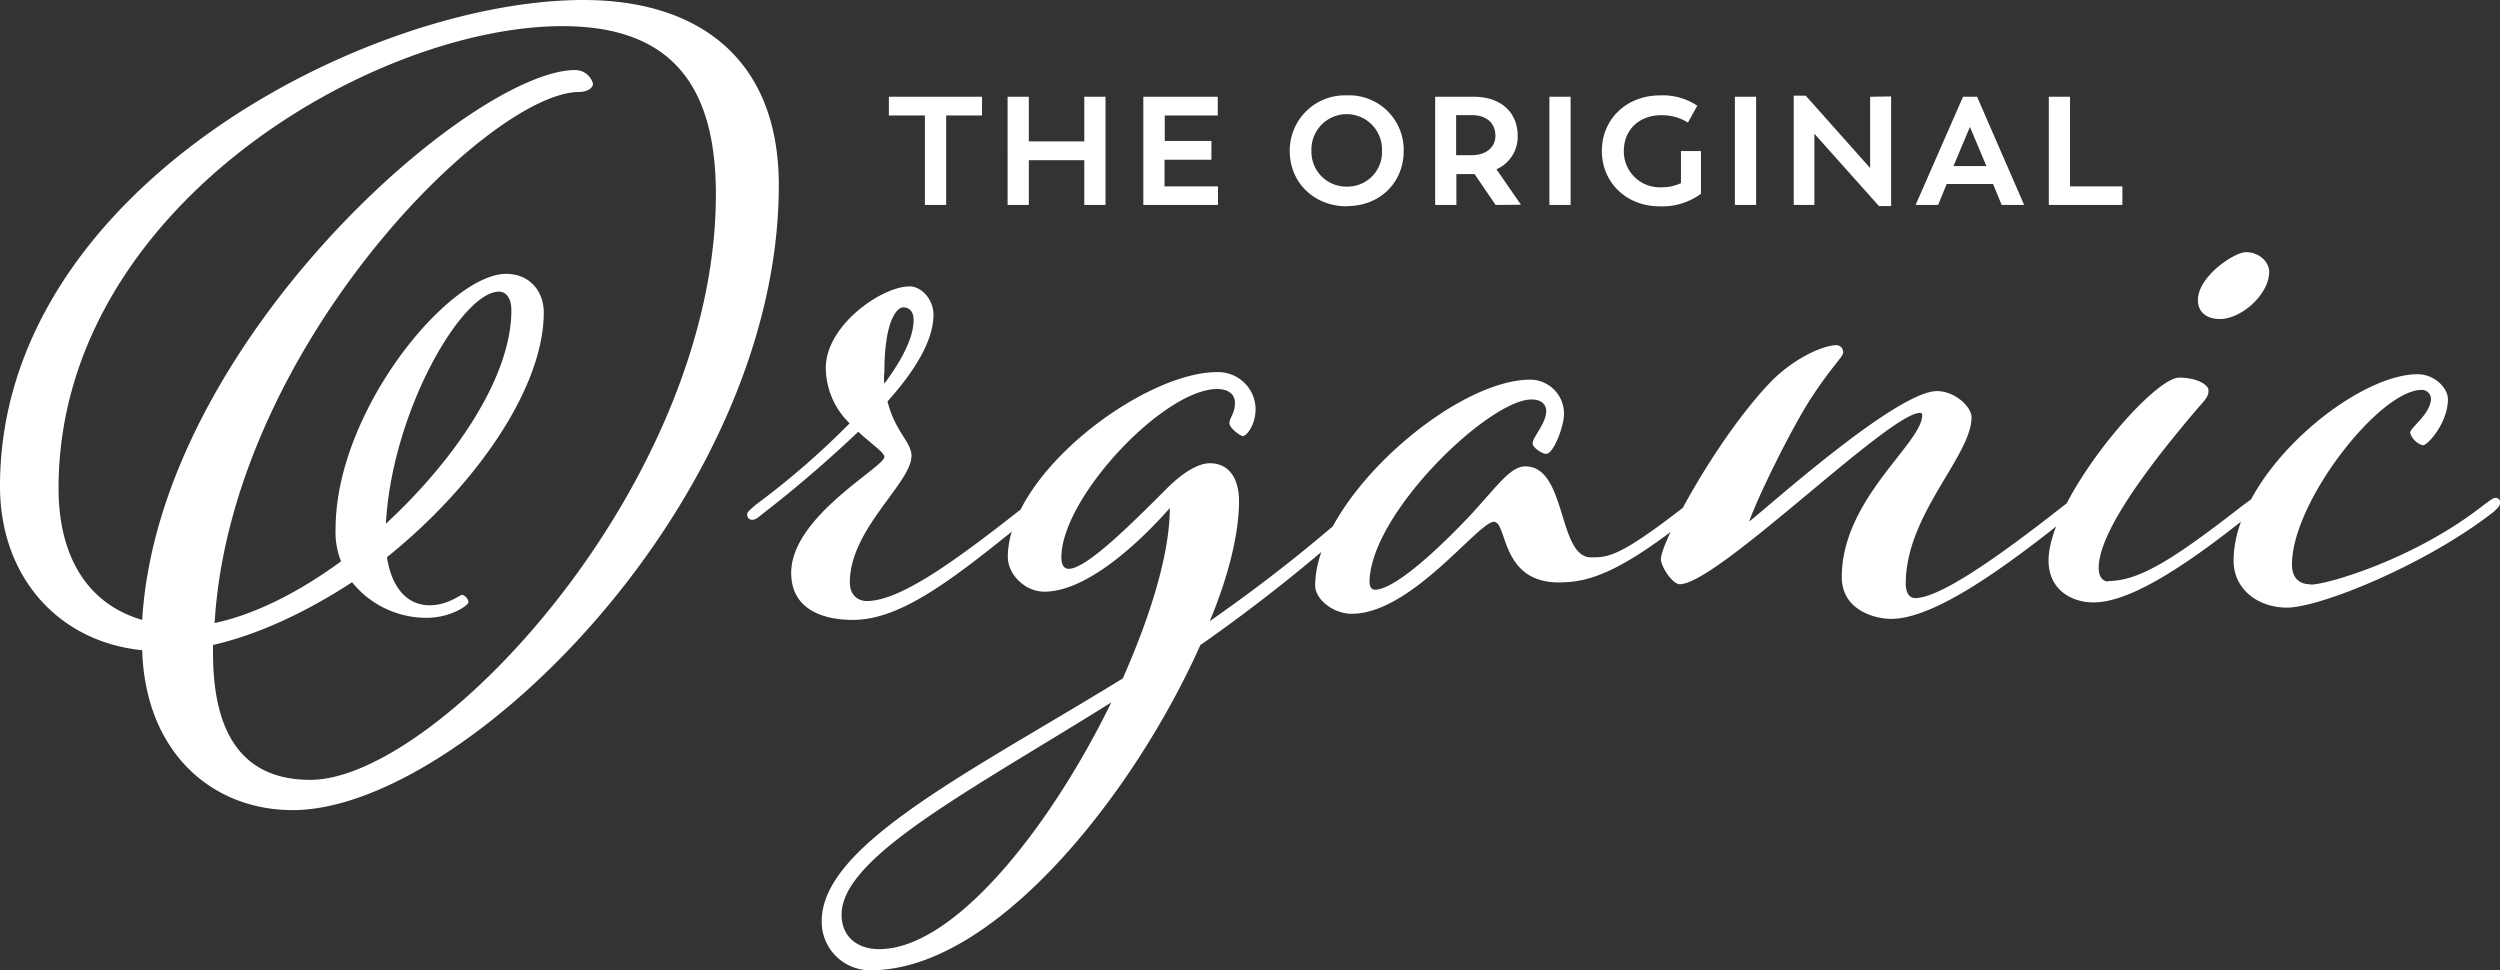
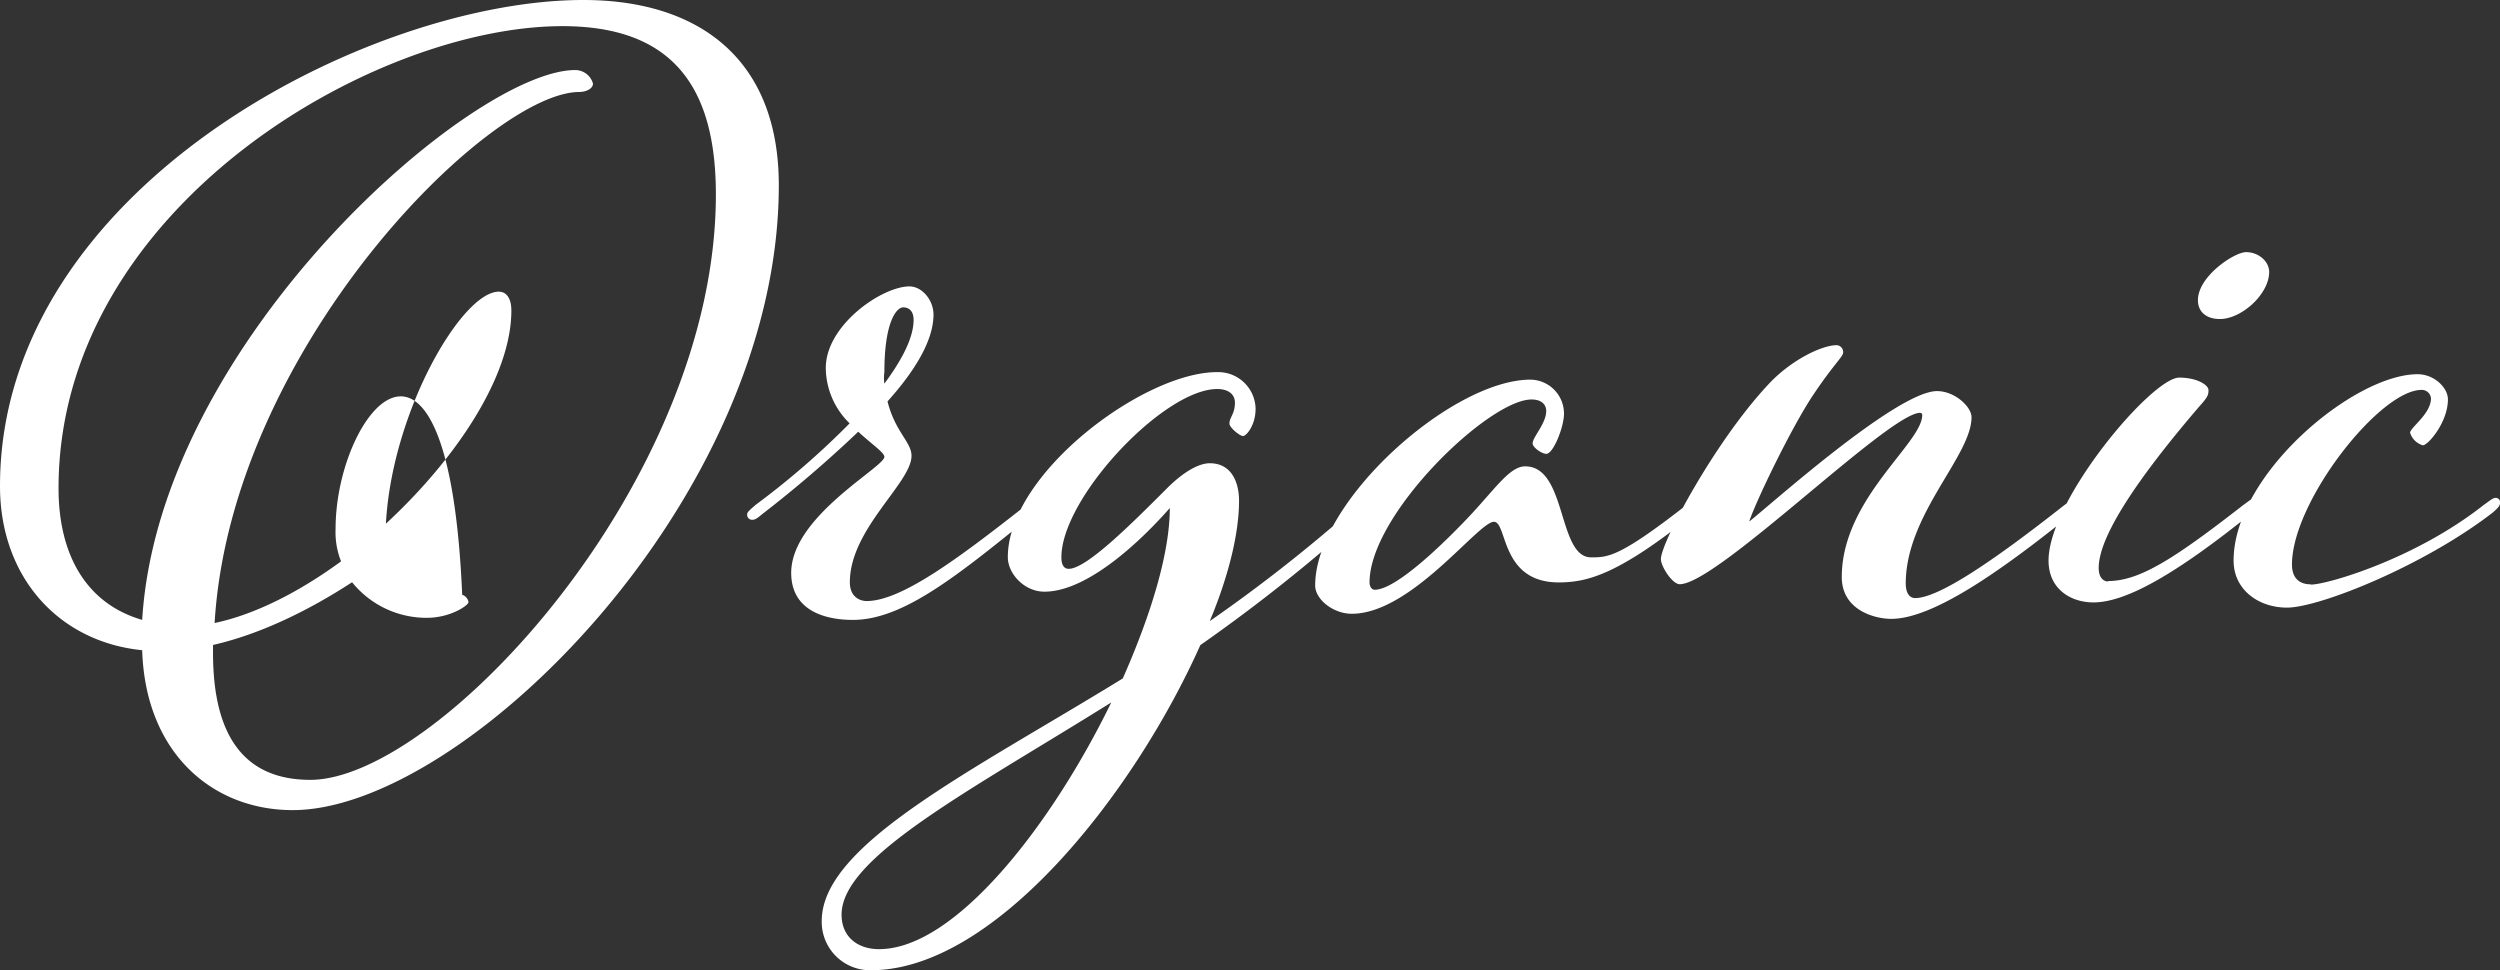
<svg xmlns="http://www.w3.org/2000/svg" viewBox="0 0 456.08 176.97">
  <rect x="0" y="0" width="456.08" height="176.97" fill="#333333" stroke="none" />
  <defs>
    <style>.cls-1{fill:#fff;}</style>
  </defs>
  <g id="Layer_2" data-name="Layer 2">
    <g id="Layer_1-2" data-name="Layer 1">
-       <path class="cls-1" d="M421.56,106.6c-1.9,0-3.43-.95-3.43-3.62,0-11.44,16-31.85,23.65-31.85a1.68,1.68,0,0,1,1.71,1.53c0,2.86-3.81,5.34-3.81,6.29A3.45,3.45,0,0,0,442,81.24c.95,0,4.58-4.2,4.58-8.39,0-2.1-2.48-4.58-5.53-4.58-11.64,0-33.57,18.31-33.57,34,0,5.34,4.58,8.58,9.73,8.58,5.91,0,25-7.63,37.57-17.36,1.14-1,1.33-1.33,1.33-1.9a.83.83,0,0,0-.76-.77c-.57,0-.95.39-2.29,1.34-12.58,9.91-28.61,14.49-31.47,14.49m-37-.57c-.76,0-1.72-.57-1.72-2.48,0-6.48,9-18.5,18.12-29.18,1.71-1.9,1.91-2.28,1.91-3.24s-2.1-2.29-5.34-2.29c-5,0-23.84,22.32-23.84,33.38,0,5.15,4,7.63,8.2,7.63,5.91,0,15.06-5.15,29-16.41,1.15-1,1.34-1.33,1.34-1.9a.83.83,0,0,0-.76-.77c-.58,0-.95.39-2.29,1.34C396.58,102,390.29,106,384.57,106M409.74,46c-2.1,0-8.77,4.39-8.77,8.77,0,2.1,1.52,3.43,4,3.43,4,0,9-4.57,9-8.58,0-1.91-1.91-3.62-4.2-3.62m-90.68,49.2c1.33-4,7.82-17.35,11.64-23.07s5.52-7.06,5.52-7.82a1.27,1.27,0,0,0-1.14-1.34c-2.86,0-8.58,2.86-12.59,7.25C312.77,80.67,303,99,303,102c0,1.34,2.1,4.58,3.43,4.58,6.87,0,38.15-31.27,43.87-31.27a.41.41,0,0,1,.38.38C350.72,80.86,336,91,336,105.27c0,6.1,6.11,7.63,9,7.63,7.43,0,19.45-8.2,33.37-19.46,1.14-1,1.34-1.33,1.34-1.9a.84.84,0,0,0-.77-.77c-.57,0-.95.39-2.29,1.34-12.58,9.91-22.88,17-27.27,17-.76,0-1.71-.57-1.71-2.67,0-12.59,12-23.26,12-30.32,0-1.91-3.05-4.77-6.29-4.77-7.44,0-31.28,21.55-34.33,23.84m-28.79,6.49c-6.11,0-4.39-16.6-12-16.6-2.67,0-5,3.44-9.72,8.59-5.34,5.72-13.92,13.92-17.74,13.92-.57,0-.95-.58-.95-1.34,0-12.4,21.74-33.37,29.56-33.37,1.9,0,2.67,1,2.67,2.1,0,2.28-2.48,4.76-2.48,5.91,0,.76,1.71,1.91,2.48,1.91,1.33,0,3.24-5,3.24-7.25a6.19,6.19,0,0,0-6.11-6.29c-14.3,0-39.28,22.12-39.28,37.56,0,2.48,3.24,5.15,6.68,5.15,10.87,0,23.07-16.78,25.93-16.78,2.48,0,1.14,11.06,11.82,11.06,5.34,0,11.06-1.52,25-12.78,1.14-1,1.33-1.33,1.33-1.9a.83.83,0,0,0-.76-.77c-.57,0-1,.39-2.29,1.34-12.21,9.54-14.3,9.54-17.35,9.54M160.4,173.16c-4,0-6.87-2.29-6.87-6.3,0-10.48,23.27-22.5,49.2-38.71-11.06,22.7-28.6,45-42.33,45M149.91,168a8.82,8.82,0,0,0,9,9c22.51,0,47.87-32,60.07-59.31a306.53,306.53,0,0,0,30.33-24.22c1.14-1,1.33-1.33,1.33-1.9a.83.83,0,0,0-.76-.77c-.57,0-1,.19-2.29,1.34a283.21,283.21,0,0,1-26.89,21.17c3.43-8.2,5.34-16,5.34-21.93,0-3.63-1.52-6.87-5.34-6.87-2.1,0-5,1.72-8,4.77-6.29,6.29-14.49,14.49-17.73,14.49-.77,0-1.34-.57-1.34-2.09,0-10.88,18.69-30.71,28.42-30.71,2.09,0,3.24,1,3.24,2.48,0,2.1-1,2.67-1,3.81,0,.77,1.91,2.29,2.48,2.29s2.29-1.91,2.29-5A6.82,6.82,0,0,0,222,67.89c-13.35,0-38.14,18.5-38.14,33.76,0,3,3,6.29,6.67,6.29,9.54,0,21.36-13.54,22.88-15.26,0,8.2-3.43,19.45-8.58,31.09-27.65,17-54.92,30.32-54.92,44.24M161.34,67.89c0-9.35,2.28-11.82,3.43-11.82.95,0,1.9.57,1.9,2.28,0,3.25-2.09,7.25-5.33,11.64a7.35,7.35,0,0,1,0-2.1m25.93,24.22c-12.59,9.91-22.89,17.54-29.18,17.54-1,0-3.05-.57-3.05-3.43,0-9.72,11.25-18.12,11.25-23.07,0-2.48-3-4.39-4.38-9.92,5.15-5.72,8.39-11.25,8.39-15.83,0-2.67-2.1-5.15-4.39-5.15-5,0-15.26,7.06-15.26,14.88A14.21,14.21,0,0,0,155,77.23a146.22,146.22,0,0,1-17.16,14.88c-1.15,1-1.53,1.33-1.53,1.71a.9.9,0,0,0,1,1c.38,0,.76-.19,1.71-1a223.68,223.68,0,0,0,17.55-15.06c2.48,2.29,4.77,3.81,4.77,4.58,0,1.9-17,10.87-17,21.16,0,6.87,6.1,8.59,11.25,8.59,9.35,0,19.46-8.39,33.38-19.65,1.14-1,1.33-1.33,1.33-1.9a.83.83,0,0,0-.76-.77c-.57,0-.95.39-2.29,1.34M91,53.21c1.33,0,2.29,1.14,2.29,3.43,0,12-10.11,27.08-22.89,38.9C71.52,75,84.29,53.21,91,53.21m-13.16,59.5c4.38,0,7.63-2.29,7.63-2.86a1.68,1.68,0,0,0-1.15-1.34c-.38,0-2.67,1.91-5.91,1.91-4.58,0-7.06-3.82-7.82-8.77,16.21-13,28.61-30.9,28.61-44.63,0-4-2.67-7.06-6.87-7.06C81.81,50,61.22,75,61.22,96.5a14.35,14.35,0,0,0,1,5.91c-7.82,5.72-15.83,9.72-23.07,11.25,3-50,50-96.88,66.55-96.88,1.15,0,2.48-.57,2.48-1.53a3.37,3.37,0,0,0-3.24-2.47C86.2,12.78,29,62.36,25.94,113.09c-10.3-3-15.26-12-15.26-24C10.68,38,68.08,4.77,102.6,4.77c20.41,0,28,11.44,28,30.7,0,52.45-50.72,106.8-74,106.8-15.07,0-17.74-12.59-17.74-23.27v-1.34c8.4-1.91,17.17-6.1,25.37-11.44a17.43,17.43,0,0,0,13.54,6.49M53.4,147.79c31.08,0,88.68-56.63,88.68-114C142.08,10.68,127.39,0,106.41,0,67.32,0,0,34.32,0,88.68c0,16.59,10.68,28.41,25.94,29.94.57,18.69,12.77,29.17,27.46,29.17" />
-       <path class="cls-1" d="M377.64,34V17.65h-3.87V37.39h13.42V34ZM359.38,23.15l3,7.14h-6Zm5.79,14.24h4.1l-8.59-19.74h-2.56l-8.65,19.74h4.1l1.57-3.82h8.46Zm-24-19.74v13L329.42,17.45h-2.19V37.39H331v-13l11.78,13.2H345v-20ZM316.5,37.39h3.87V17.65H316.5Zm-9.84-9.83v5.85a8.36,8.36,0,0,1-3.65.76,6.54,6.54,0,0,1-6.77-6.64c0-3.93,2.89-6.51,6.8-6.51a8.8,8.8,0,0,1,4.89,1.34l1.71-3.08a11.42,11.42,0,0,0-6.77-1.88c-6.24,0-10.64,4.43-10.64,10.13s4.4,10.11,10.56,10.11a11.88,11.88,0,0,0,7.52-2.29V27.56Zm-24,9.83h3.87V17.65h-3.87ZM265.64,21h2.87c2.56,0,4.3,1.38,4.3,3.74,0,2.17-1.72,3.57-4.33,3.57h-2.84Zm11.83,16.35L273,30.88a6.45,6.45,0,0,0,3.87-6.1c0-4.41-3.2-7.13-8-7.13h-7.05V37.39h3.87V31.75H269l3.85,5.64Zm-31.73-3.31a6.34,6.34,0,0,1-6.49-6.52,6.44,6.44,0,1,1,12.87,0,6.28,6.28,0,0,1-6.38,6.52m0,3.56c6,0,10.34-4.29,10.34-10.08A9.94,9.94,0,0,0,245.74,17.4a10.07,10.07,0,0,0-10.45,10.16c0,5.71,4.41,10.08,10.45,10.08M212.45,34V29.14H221V25.71h-8.51V21.07h9.67V17.65H208.58V37.39H222.2V34ZM197.81,17.65V25.8H187.69V17.65h-3.87V37.39h3.87V29.22h10.12v8.17h3.87V17.65Zm-18.65,0h-17v3.42h6.57V37.39h3.88V21.07h6.54Z" />
+       <path class="cls-1" d="M421.56,106.6c-1.9,0-3.43-.95-3.43-3.62,0-11.44,16-31.85,23.65-31.85a1.68,1.68,0,0,1,1.71,1.53c0,2.86-3.81,5.34-3.81,6.29A3.45,3.45,0,0,0,442,81.24c.95,0,4.58-4.2,4.58-8.39,0-2.1-2.48-4.58-5.53-4.58-11.64,0-33.57,18.31-33.57,34,0,5.34,4.58,8.58,9.73,8.58,5.91,0,25-7.63,37.57-17.36,1.14-1,1.33-1.33,1.33-1.9a.83.83,0,0,0-.76-.77c-.57,0-.95.39-2.29,1.34-12.58,9.91-28.61,14.49-31.47,14.49m-37-.57c-.76,0-1.72-.57-1.72-2.48,0-6.48,9-18.5,18.12-29.18,1.71-1.9,1.91-2.28,1.91-3.24s-2.1-2.29-5.34-2.29c-5,0-23.84,22.32-23.84,33.38,0,5.15,4,7.63,8.2,7.63,5.91,0,15.06-5.15,29-16.41,1.15-1,1.34-1.33,1.34-1.9a.83.83,0,0,0-.76-.77c-.58,0-.95.39-2.29,1.34C396.58,102,390.29,106,384.57,106M409.74,46c-2.1,0-8.77,4.39-8.77,8.77,0,2.1,1.52,3.43,4,3.43,4,0,9-4.57,9-8.58,0-1.91-1.91-3.62-4.2-3.62m-90.68,49.2c1.33-4,7.82-17.35,11.64-23.07s5.52-7.06,5.52-7.82a1.27,1.27,0,0,0-1.14-1.34c-2.86,0-8.58,2.86-12.59,7.25C312.77,80.67,303,99,303,102c0,1.34,2.1,4.58,3.43,4.58,6.87,0,38.15-31.27,43.87-31.27a.41.41,0,0,1,.38.38C350.72,80.86,336,91,336,105.27c0,6.1,6.11,7.63,9,7.63,7.43,0,19.45-8.2,33.37-19.46,1.14-1,1.34-1.33,1.34-1.9a.84.84,0,0,0-.77-.77c-.57,0-.95.39-2.29,1.34-12.58,9.91-22.88,17-27.27,17-.76,0-1.71-.57-1.71-2.67,0-12.59,12-23.26,12-30.32,0-1.91-3.05-4.77-6.29-4.77-7.44,0-31.28,21.55-34.33,23.84m-28.79,6.49c-6.11,0-4.39-16.6-12-16.6-2.67,0-5,3.44-9.72,8.59-5.34,5.72-13.92,13.92-17.74,13.92-.57,0-.95-.58-.95-1.34,0-12.4,21.74-33.37,29.56-33.37,1.9,0,2.67,1,2.67,2.1,0,2.28-2.48,4.76-2.48,5.91,0,.76,1.71,1.91,2.48,1.91,1.33,0,3.24-5,3.24-7.25a6.19,6.19,0,0,0-6.11-6.29c-14.3,0-39.28,22.12-39.28,37.56,0,2.48,3.24,5.15,6.68,5.15,10.87,0,23.07-16.78,25.93-16.78,2.48,0,1.14,11.06,11.82,11.06,5.34,0,11.06-1.52,25-12.78,1.14-1,1.33-1.33,1.33-1.9a.83.83,0,0,0-.76-.77c-.57,0-1,.39-2.29,1.34-12.21,9.54-14.3,9.54-17.35,9.54M160.4,173.16c-4,0-6.87-2.29-6.87-6.3,0-10.48,23.27-22.5,49.2-38.71-11.06,22.7-28.6,45-42.33,45M149.91,168a8.82,8.82,0,0,0,9,9c22.51,0,47.87-32,60.07-59.31a306.53,306.53,0,0,0,30.33-24.22c1.14-1,1.33-1.33,1.33-1.9a.83.83,0,0,0-.76-.77c-.57,0-1,.19-2.29,1.34a283.21,283.21,0,0,1-26.89,21.17c3.43-8.2,5.34-16,5.34-21.93,0-3.63-1.52-6.87-5.34-6.87-2.1,0-5,1.72-8,4.77-6.29,6.29-14.49,14.49-17.73,14.49-.77,0-1.34-.57-1.34-2.09,0-10.88,18.69-30.71,28.42-30.71,2.09,0,3.24,1,3.24,2.48,0,2.1-1,2.67-1,3.81,0,.77,1.91,2.29,2.48,2.29s2.29-1.91,2.29-5A6.82,6.82,0,0,0,222,67.89c-13.35,0-38.14,18.5-38.14,33.76,0,3,3,6.29,6.67,6.29,9.54,0,21.36-13.54,22.88-15.26,0,8.2-3.43,19.45-8.58,31.09-27.65,17-54.92,30.32-54.92,44.24M161.34,67.89c0-9.35,2.28-11.82,3.43-11.82.95,0,1.9.57,1.9,2.28,0,3.25-2.09,7.25-5.33,11.64a7.35,7.35,0,0,1,0-2.1m25.93,24.22c-12.59,9.91-22.89,17.54-29.18,17.54-1,0-3.05-.57-3.05-3.43,0-9.72,11.25-18.12,11.25-23.07,0-2.48-3-4.39-4.38-9.92,5.15-5.72,8.39-11.25,8.39-15.83,0-2.67-2.1-5.15-4.39-5.15-5,0-15.26,7.06-15.26,14.88A14.21,14.21,0,0,0,155,77.23a146.22,146.22,0,0,1-17.16,14.88c-1.15,1-1.53,1.33-1.53,1.71a.9.9,0,0,0,1,1c.38,0,.76-.19,1.71-1a223.68,223.68,0,0,0,17.55-15.06c2.48,2.29,4.77,3.81,4.77,4.58,0,1.9-17,10.87-17,21.16,0,6.87,6.1,8.59,11.25,8.59,9.35,0,19.46-8.39,33.38-19.65,1.14-1,1.33-1.33,1.33-1.9a.83.83,0,0,0-.76-.77c-.57,0-.95.39-2.29,1.34M91,53.21c1.33,0,2.29,1.14,2.29,3.43,0,12-10.11,27.08-22.89,38.9C71.52,75,84.29,53.21,91,53.21m-13.16,59.5c4.38,0,7.63-2.29,7.63-2.86a1.68,1.68,0,0,0-1.15-1.34C81.81,50,61.22,75,61.22,96.5a14.35,14.35,0,0,0,1,5.91c-7.82,5.72-15.83,9.72-23.07,11.25,3-50,50-96.88,66.55-96.88,1.15,0,2.48-.57,2.48-1.53a3.37,3.37,0,0,0-3.24-2.47C86.2,12.78,29,62.36,25.94,113.09c-10.3-3-15.26-12-15.26-24C10.68,38,68.08,4.77,102.6,4.77c20.41,0,28,11.44,28,30.7,0,52.45-50.72,106.8-74,106.8-15.07,0-17.74-12.59-17.74-23.27v-1.34c8.4-1.91,17.17-6.1,25.37-11.44a17.43,17.43,0,0,0,13.54,6.49M53.4,147.79c31.08,0,88.68-56.63,88.68-114C142.08,10.68,127.39,0,106.41,0,67.32,0,0,34.32,0,88.68c0,16.59,10.68,28.41,25.94,29.94.57,18.69,12.77,29.17,27.46,29.17" />
    </g>
  </g>
</svg>